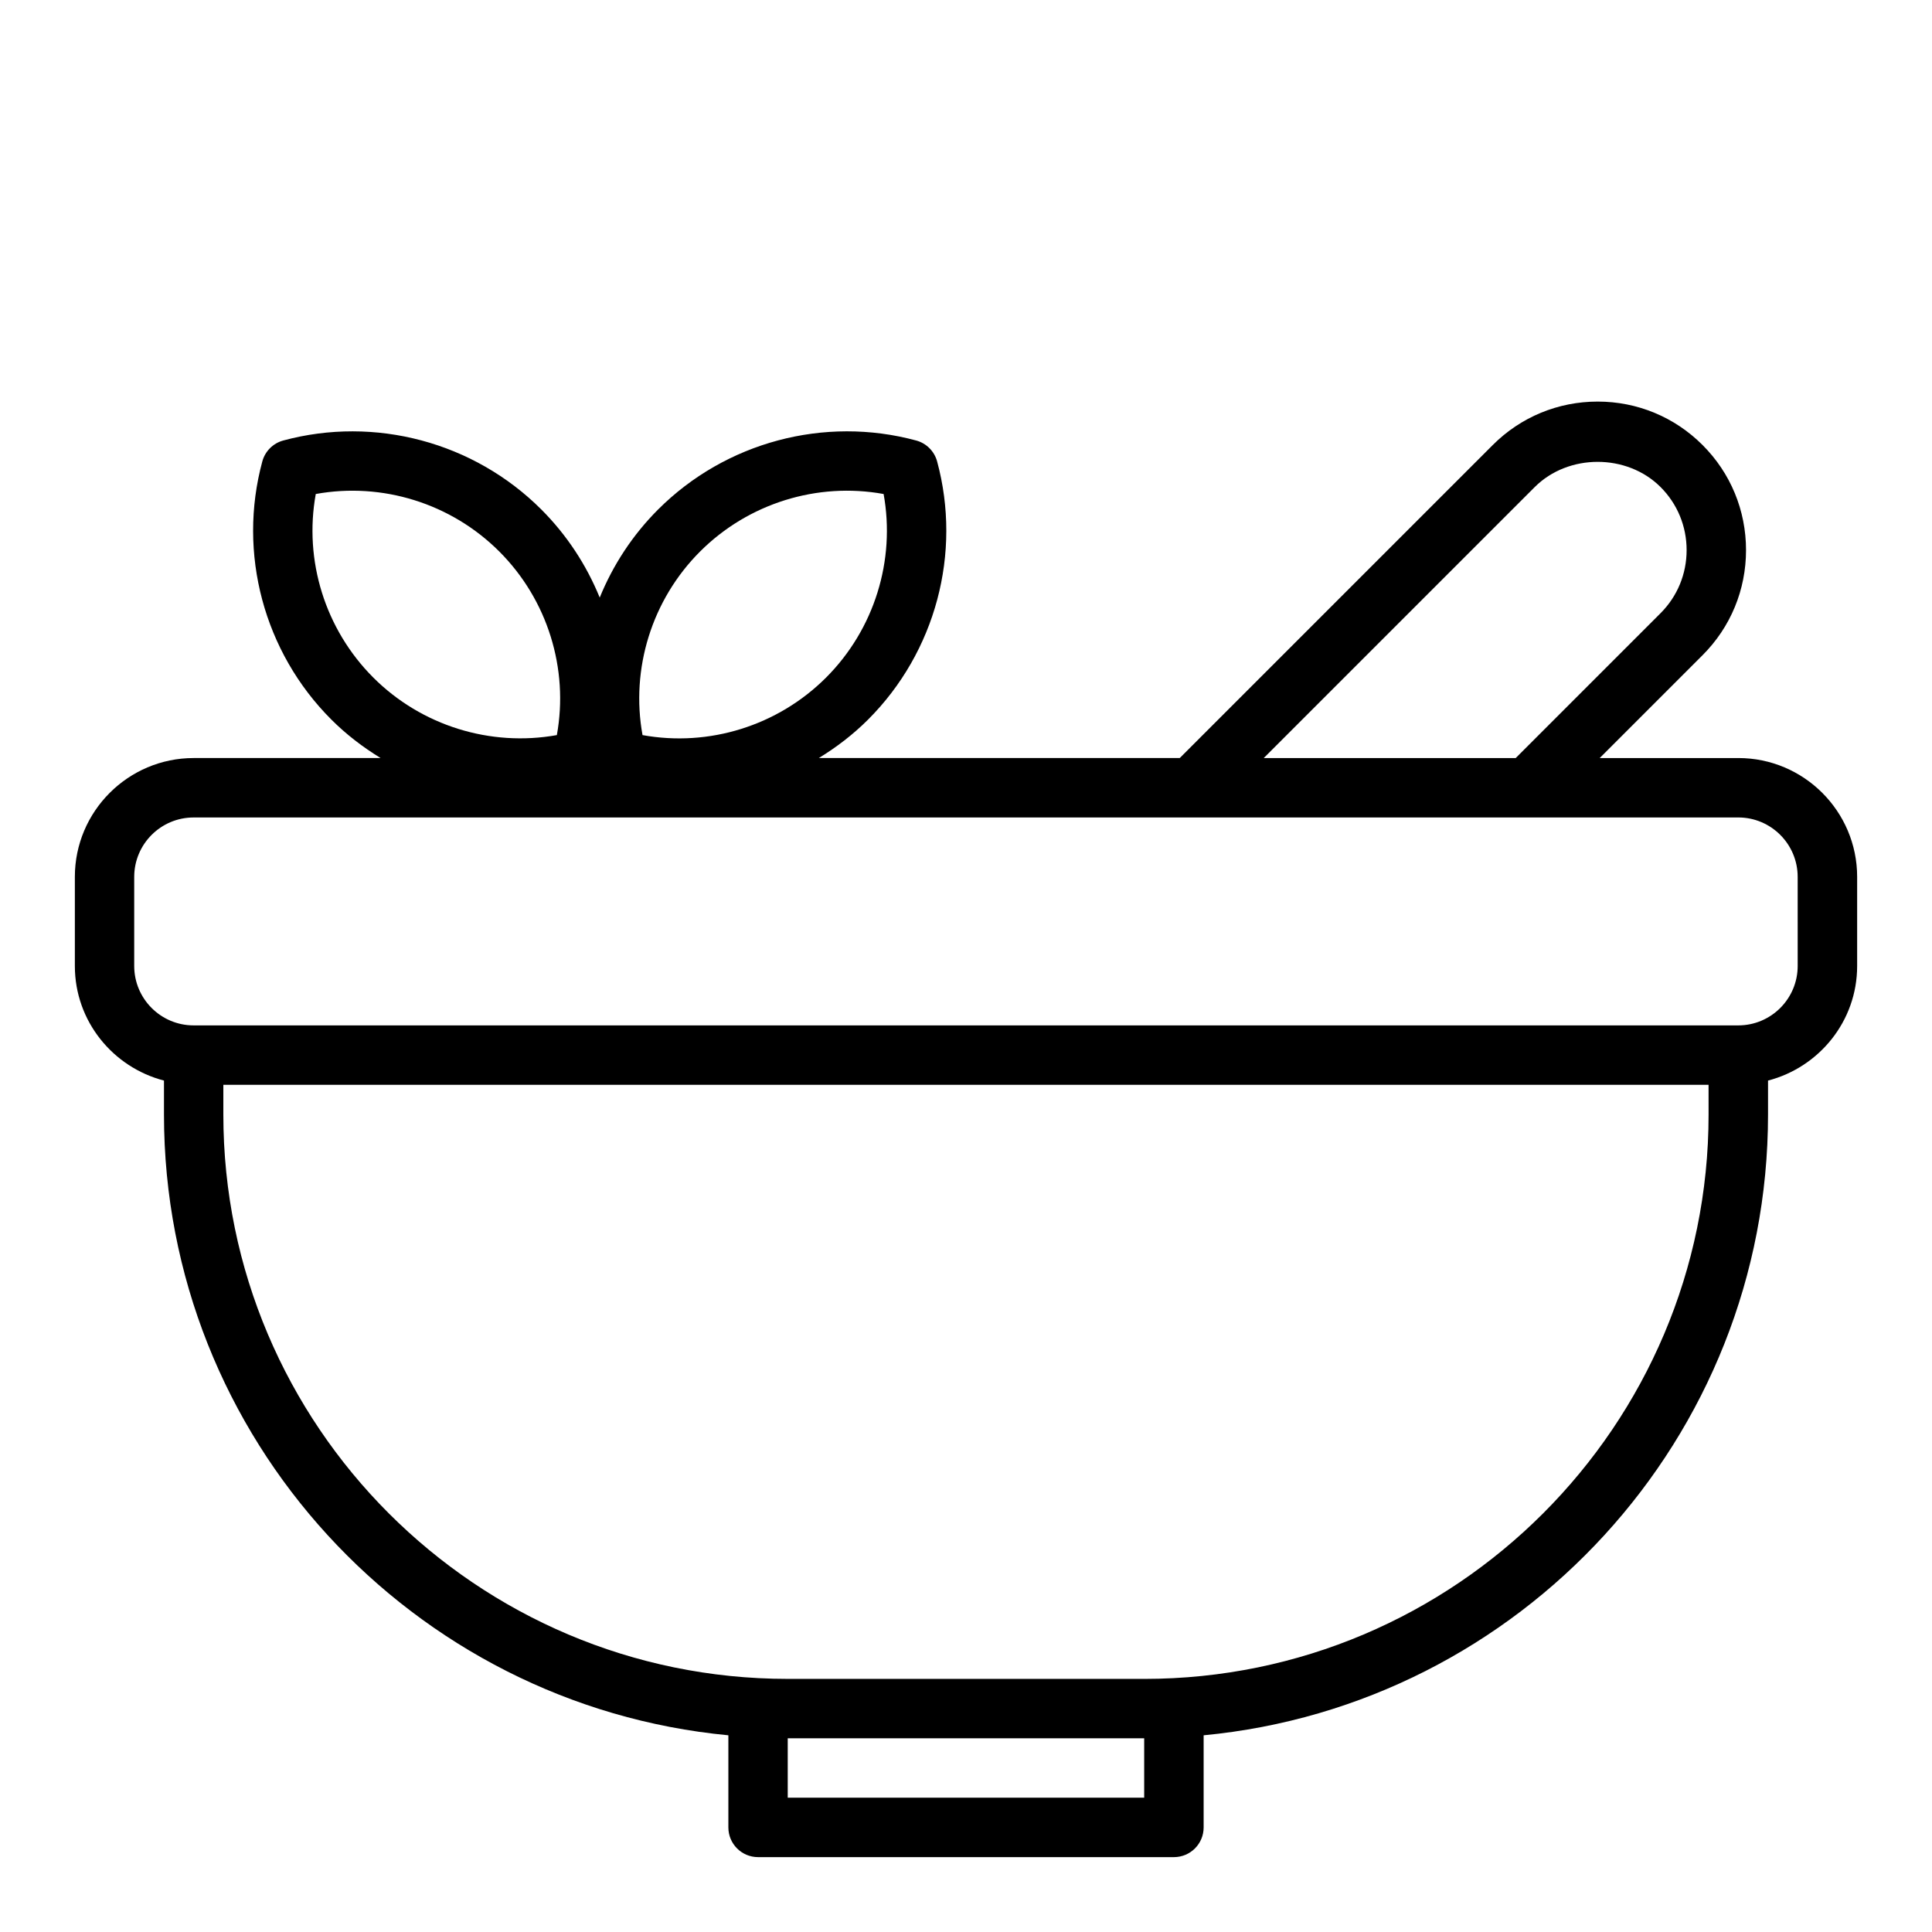
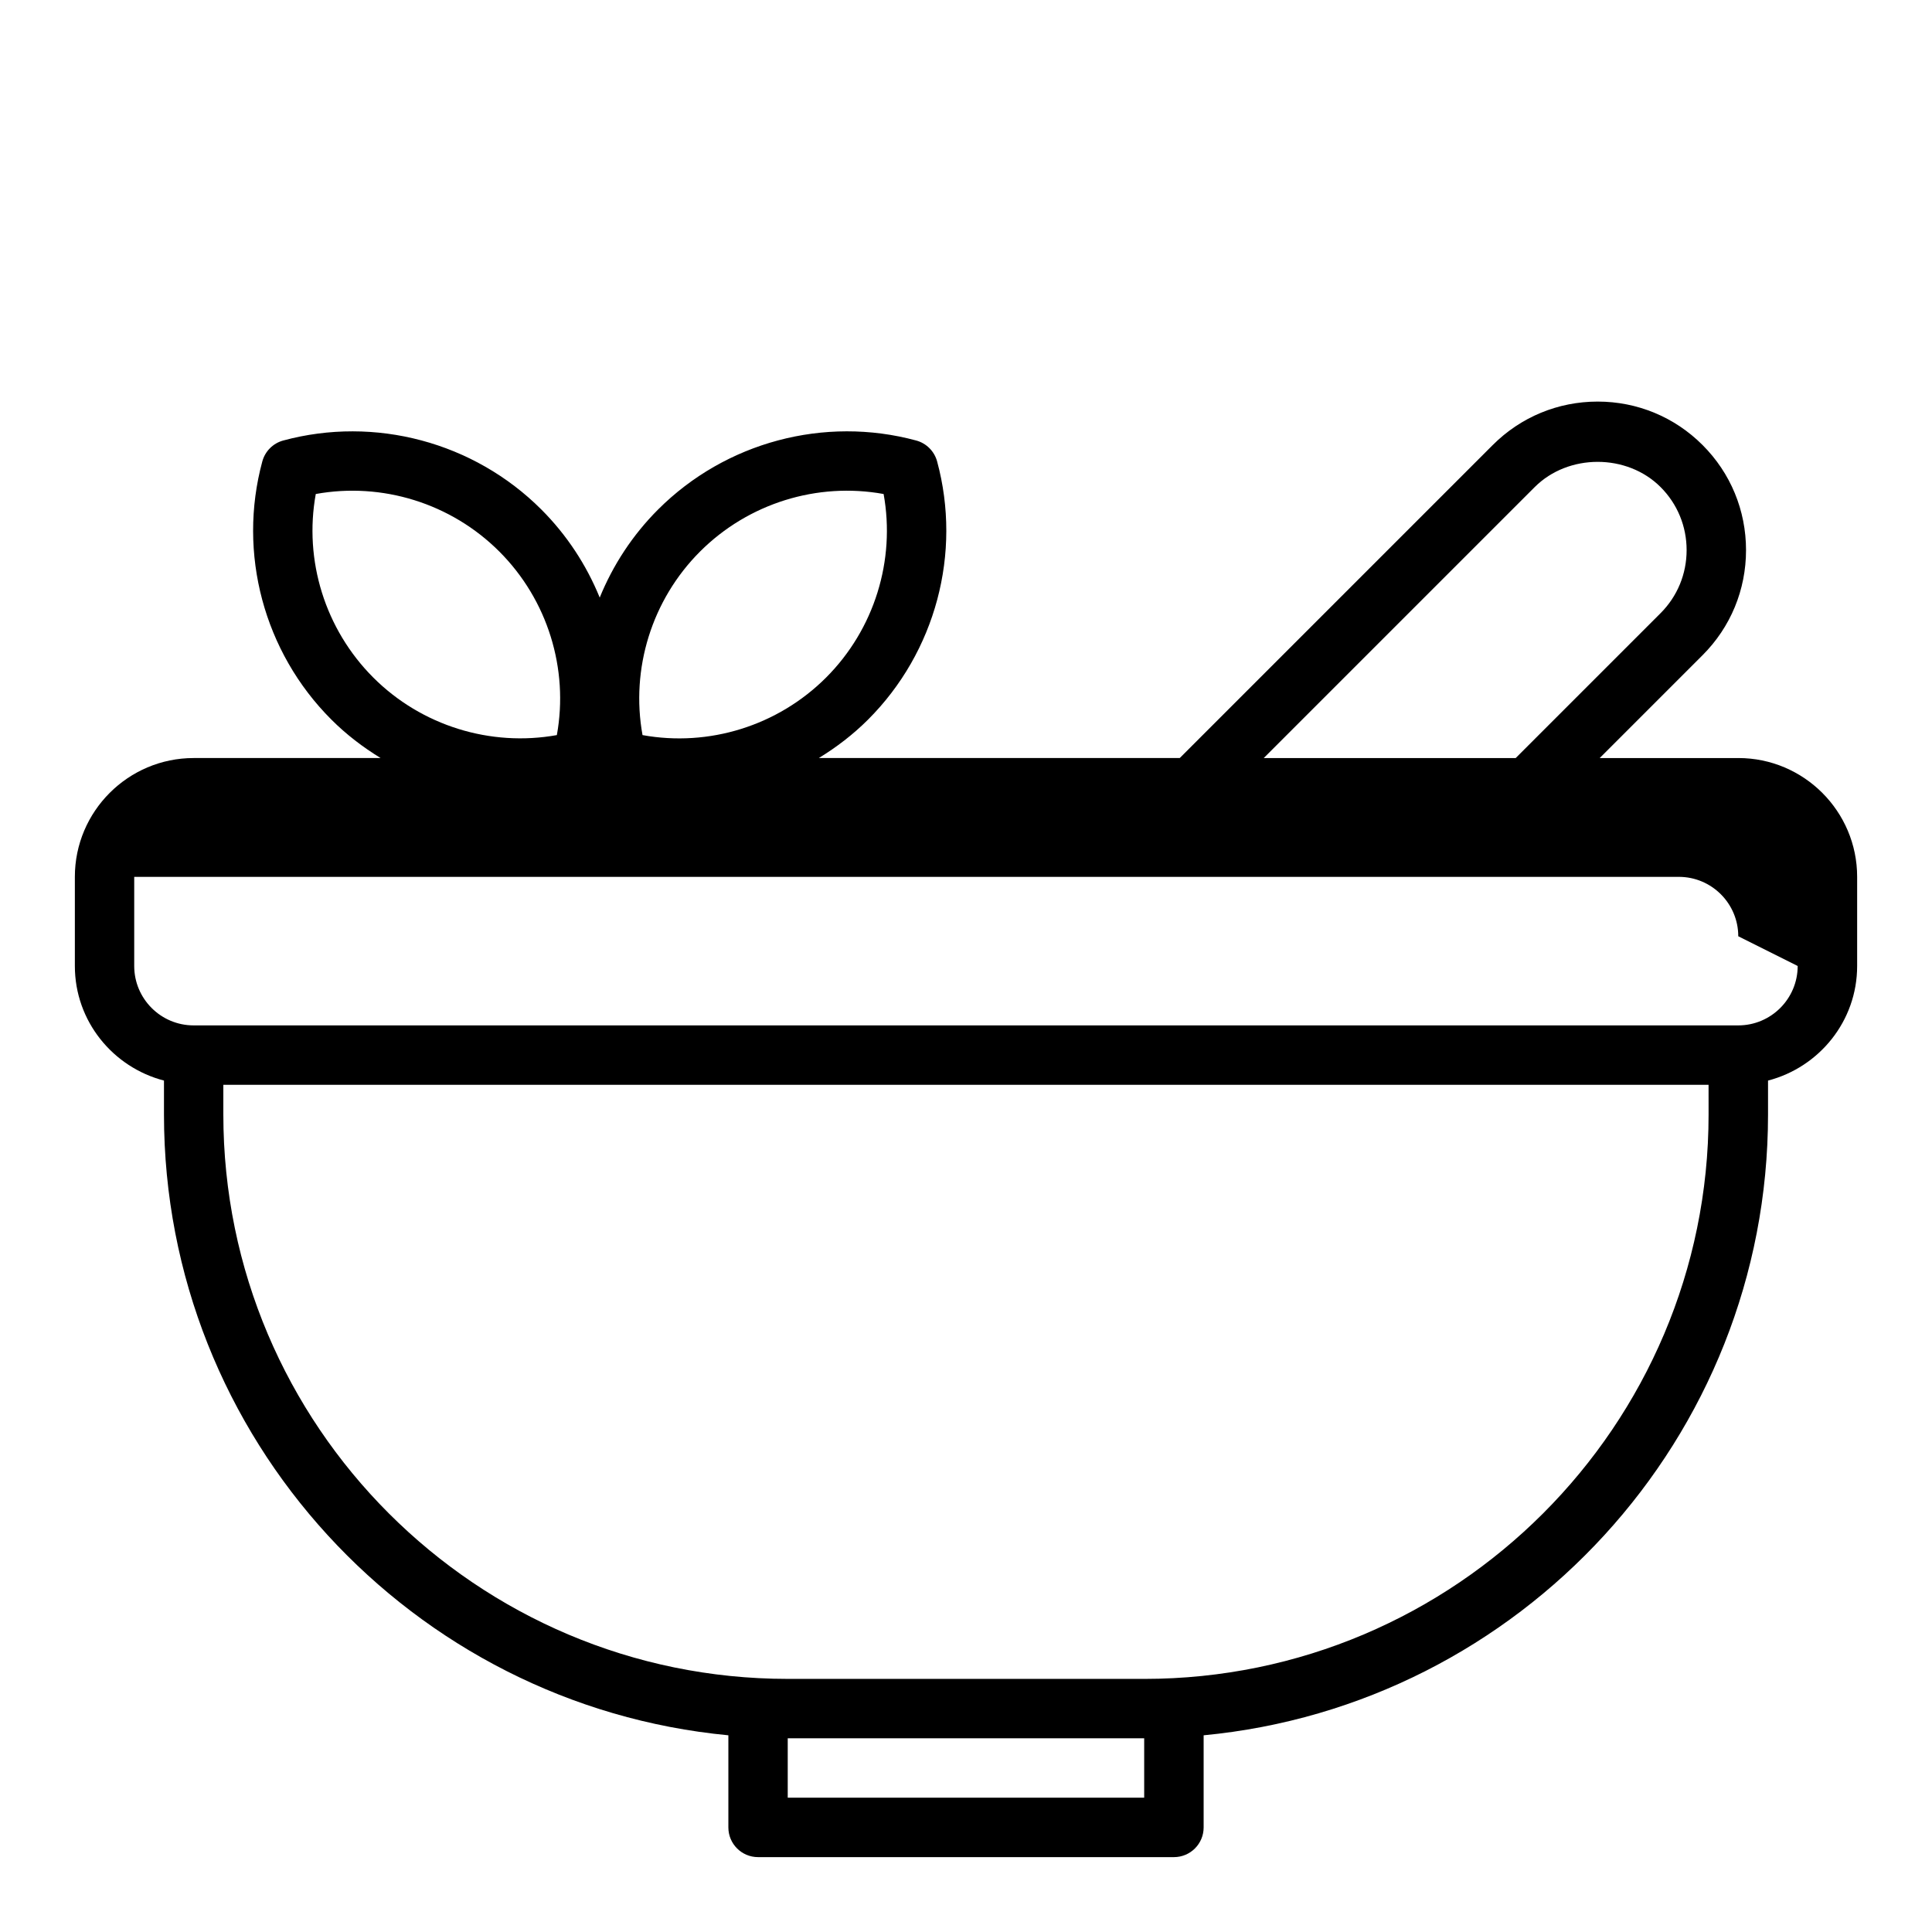
<svg xmlns="http://www.w3.org/2000/svg" fill="#000000" width="800px" height="800px" version="1.1" viewBox="144 144 512 512">
-   <path d="m604.67 344.89h-36.73l27.262-27.262c7.422-7.426 11.512-17.312 11.512-27.844s-4.09-20.418-11.516-27.844c-7.422-7.426-17.297-11.516-27.801-11.516-10.504 0-20.379 4.09-27.805 11.516l-82.949 82.949h-95.648c4.68-2.867 9.094-6.231 13.059-10.199 17.879-17.875 24.883-44.09 18.289-68.41-0.734-2.699-2.84-4.805-5.539-5.539-24.309-6.582-50.531 0.414-68.41 18.289-6.766 6.769-11.961 14.734-15.465 23.336-3.504-8.602-8.699-16.57-15.465-23.336-17.875-17.879-44.105-24.863-68.41-18.289-2.699 0.734-4.805 2.84-5.539 5.539-6.598 24.324 0.41 50.539 18.289 68.41 3.965 3.969 8.379 7.332 13.059 10.199h-49.539c-17.363 0-31.488 14.125-31.488 31.488v23.617c0 14.629 10.074 26.848 23.617 30.371v8.988c0 85.84 65.777 156.55 149.57 164.52v24.414c0 4.348 3.523 7.871 7.871 7.871h110.21c4.348 0 7.871-3.523 7.871-7.871v-24.414c83.793-7.961 149.57-78.676 149.57-164.52v-8.988c13.543-3.523 23.617-15.746 23.617-30.371v-23.617c0-17.363-14.125-31.488-31.488-31.488zm-53.949-71.816c8.91-8.902 24.441-8.902 33.344 0 4.453 4.449 6.906 10.391 6.906 16.711 0 6.324-2.453 12.262-6.902 16.711l-38.395 38.395h-66.77zm-221.2 17.09c12.801-12.797 31.062-18.438 48.645-15.246 3.188 17.566-2.449 35.848-15.246 48.645-12.797 12.793-31.066 18.438-48.645 15.246-3.184-17.566 2.449-35.848 15.246-48.645zm-101.84-15.246c17.566-3.188 35.852 2.449 48.645 15.246 12.797 12.797 18.43 31.082 15.246 48.645-17.566 3.156-35.848-2.453-48.645-15.246-12.797-12.797-18.434-31.078-15.246-48.645zm219.54 345.49h-94.465v-15.742h94.465zm149.57-181.05c0 82.473-67.098 149.57-149.57 149.57l-94.465-0.004c-82.473 0-149.57-67.094-149.57-149.57v-7.871h393.6zm23.613-39.359c0 8.684-7.062 15.742-15.742 15.742h-409.35c-8.684 0-15.742-7.062-15.742-15.742v-23.617c0-8.684 7.062-15.742 15.742-15.742h353.61l55.738-0.004c8.684 0 15.742 7.062 15.742 15.742z" />
+   <path d="m604.67 344.89h-36.73l27.262-27.262c7.422-7.426 11.512-17.312 11.512-27.844s-4.09-20.418-11.516-27.844c-7.422-7.426-17.297-11.516-27.801-11.516-10.504 0-20.379 4.09-27.805 11.516l-82.949 82.949h-95.648c4.68-2.867 9.094-6.231 13.059-10.199 17.879-17.875 24.883-44.09 18.289-68.41-0.734-2.699-2.84-4.805-5.539-5.539-24.309-6.582-50.531 0.414-68.41 18.289-6.766 6.769-11.961 14.734-15.465 23.336-3.504-8.602-8.699-16.57-15.465-23.336-17.875-17.879-44.105-24.863-68.41-18.289-2.699 0.734-4.805 2.84-5.539 5.539-6.598 24.324 0.41 50.539 18.289 68.41 3.965 3.969 8.379 7.332 13.059 10.199h-49.539c-17.363 0-31.488 14.125-31.488 31.488v23.617c0 14.629 10.074 26.848 23.617 30.371v8.988c0 85.84 65.777 156.55 149.57 164.52v24.414c0 4.348 3.523 7.871 7.871 7.871h110.21c4.348 0 7.871-3.523 7.871-7.871v-24.414c83.793-7.961 149.57-78.676 149.57-164.52v-8.988c13.543-3.523 23.617-15.746 23.617-30.371v-23.617c0-17.363-14.125-31.488-31.488-31.488zm-53.949-71.816c8.91-8.902 24.441-8.902 33.344 0 4.453 4.449 6.906 10.391 6.906 16.711 0 6.324-2.453 12.262-6.902 16.711l-38.395 38.395h-66.77zm-221.2 17.09c12.801-12.797 31.062-18.438 48.645-15.246 3.188 17.566-2.449 35.848-15.246 48.645-12.797 12.793-31.066 18.438-48.645 15.246-3.184-17.566 2.449-35.848 15.246-48.645zm-101.84-15.246c17.566-3.188 35.852 2.449 48.645 15.246 12.797 12.797 18.43 31.082 15.246 48.645-17.566 3.156-35.848-2.453-48.645-15.246-12.797-12.797-18.434-31.078-15.246-48.645zm219.54 345.49h-94.465v-15.742h94.465zm149.57-181.05c0 82.473-67.098 149.57-149.57 149.57l-94.465-0.004c-82.473 0-149.57-67.094-149.57-149.57v-7.871h393.6zm23.613-39.359c0 8.684-7.062 15.742-15.742 15.742h-409.35c-8.684 0-15.742-7.062-15.742-15.742v-23.617h353.61l55.738-0.004c8.684 0 15.742 7.062 15.742 15.742z" />
</svg>